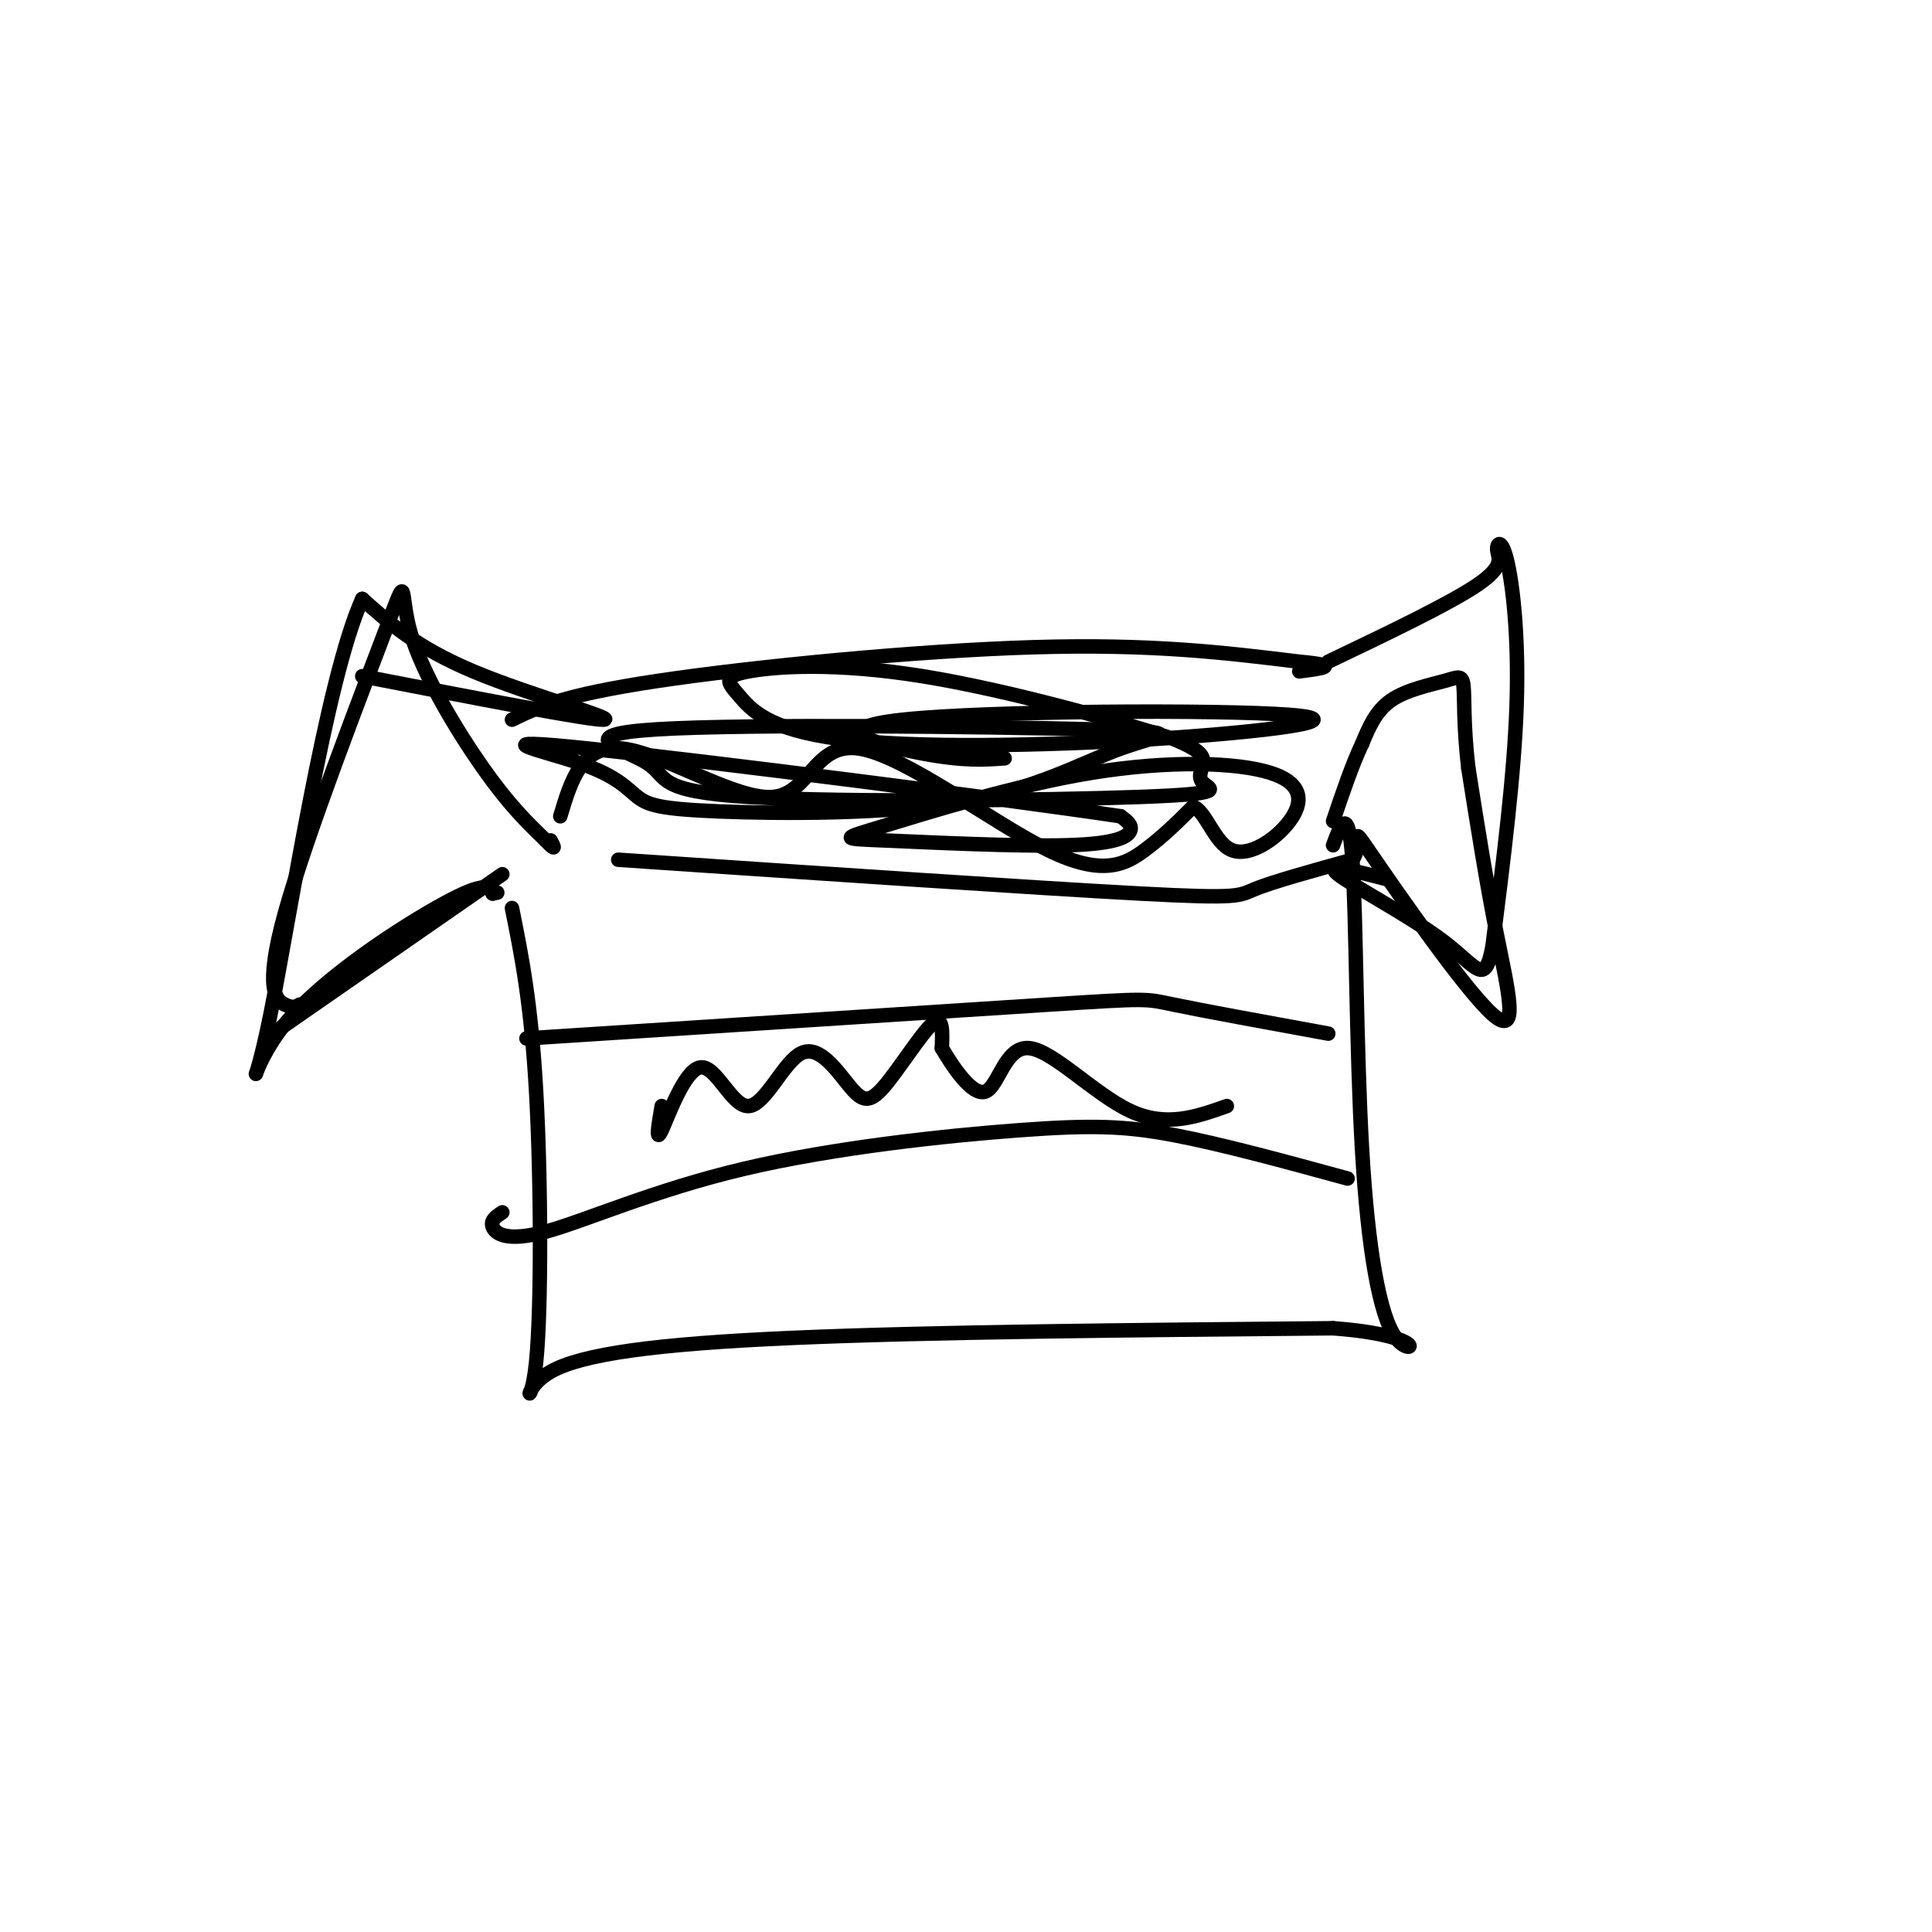
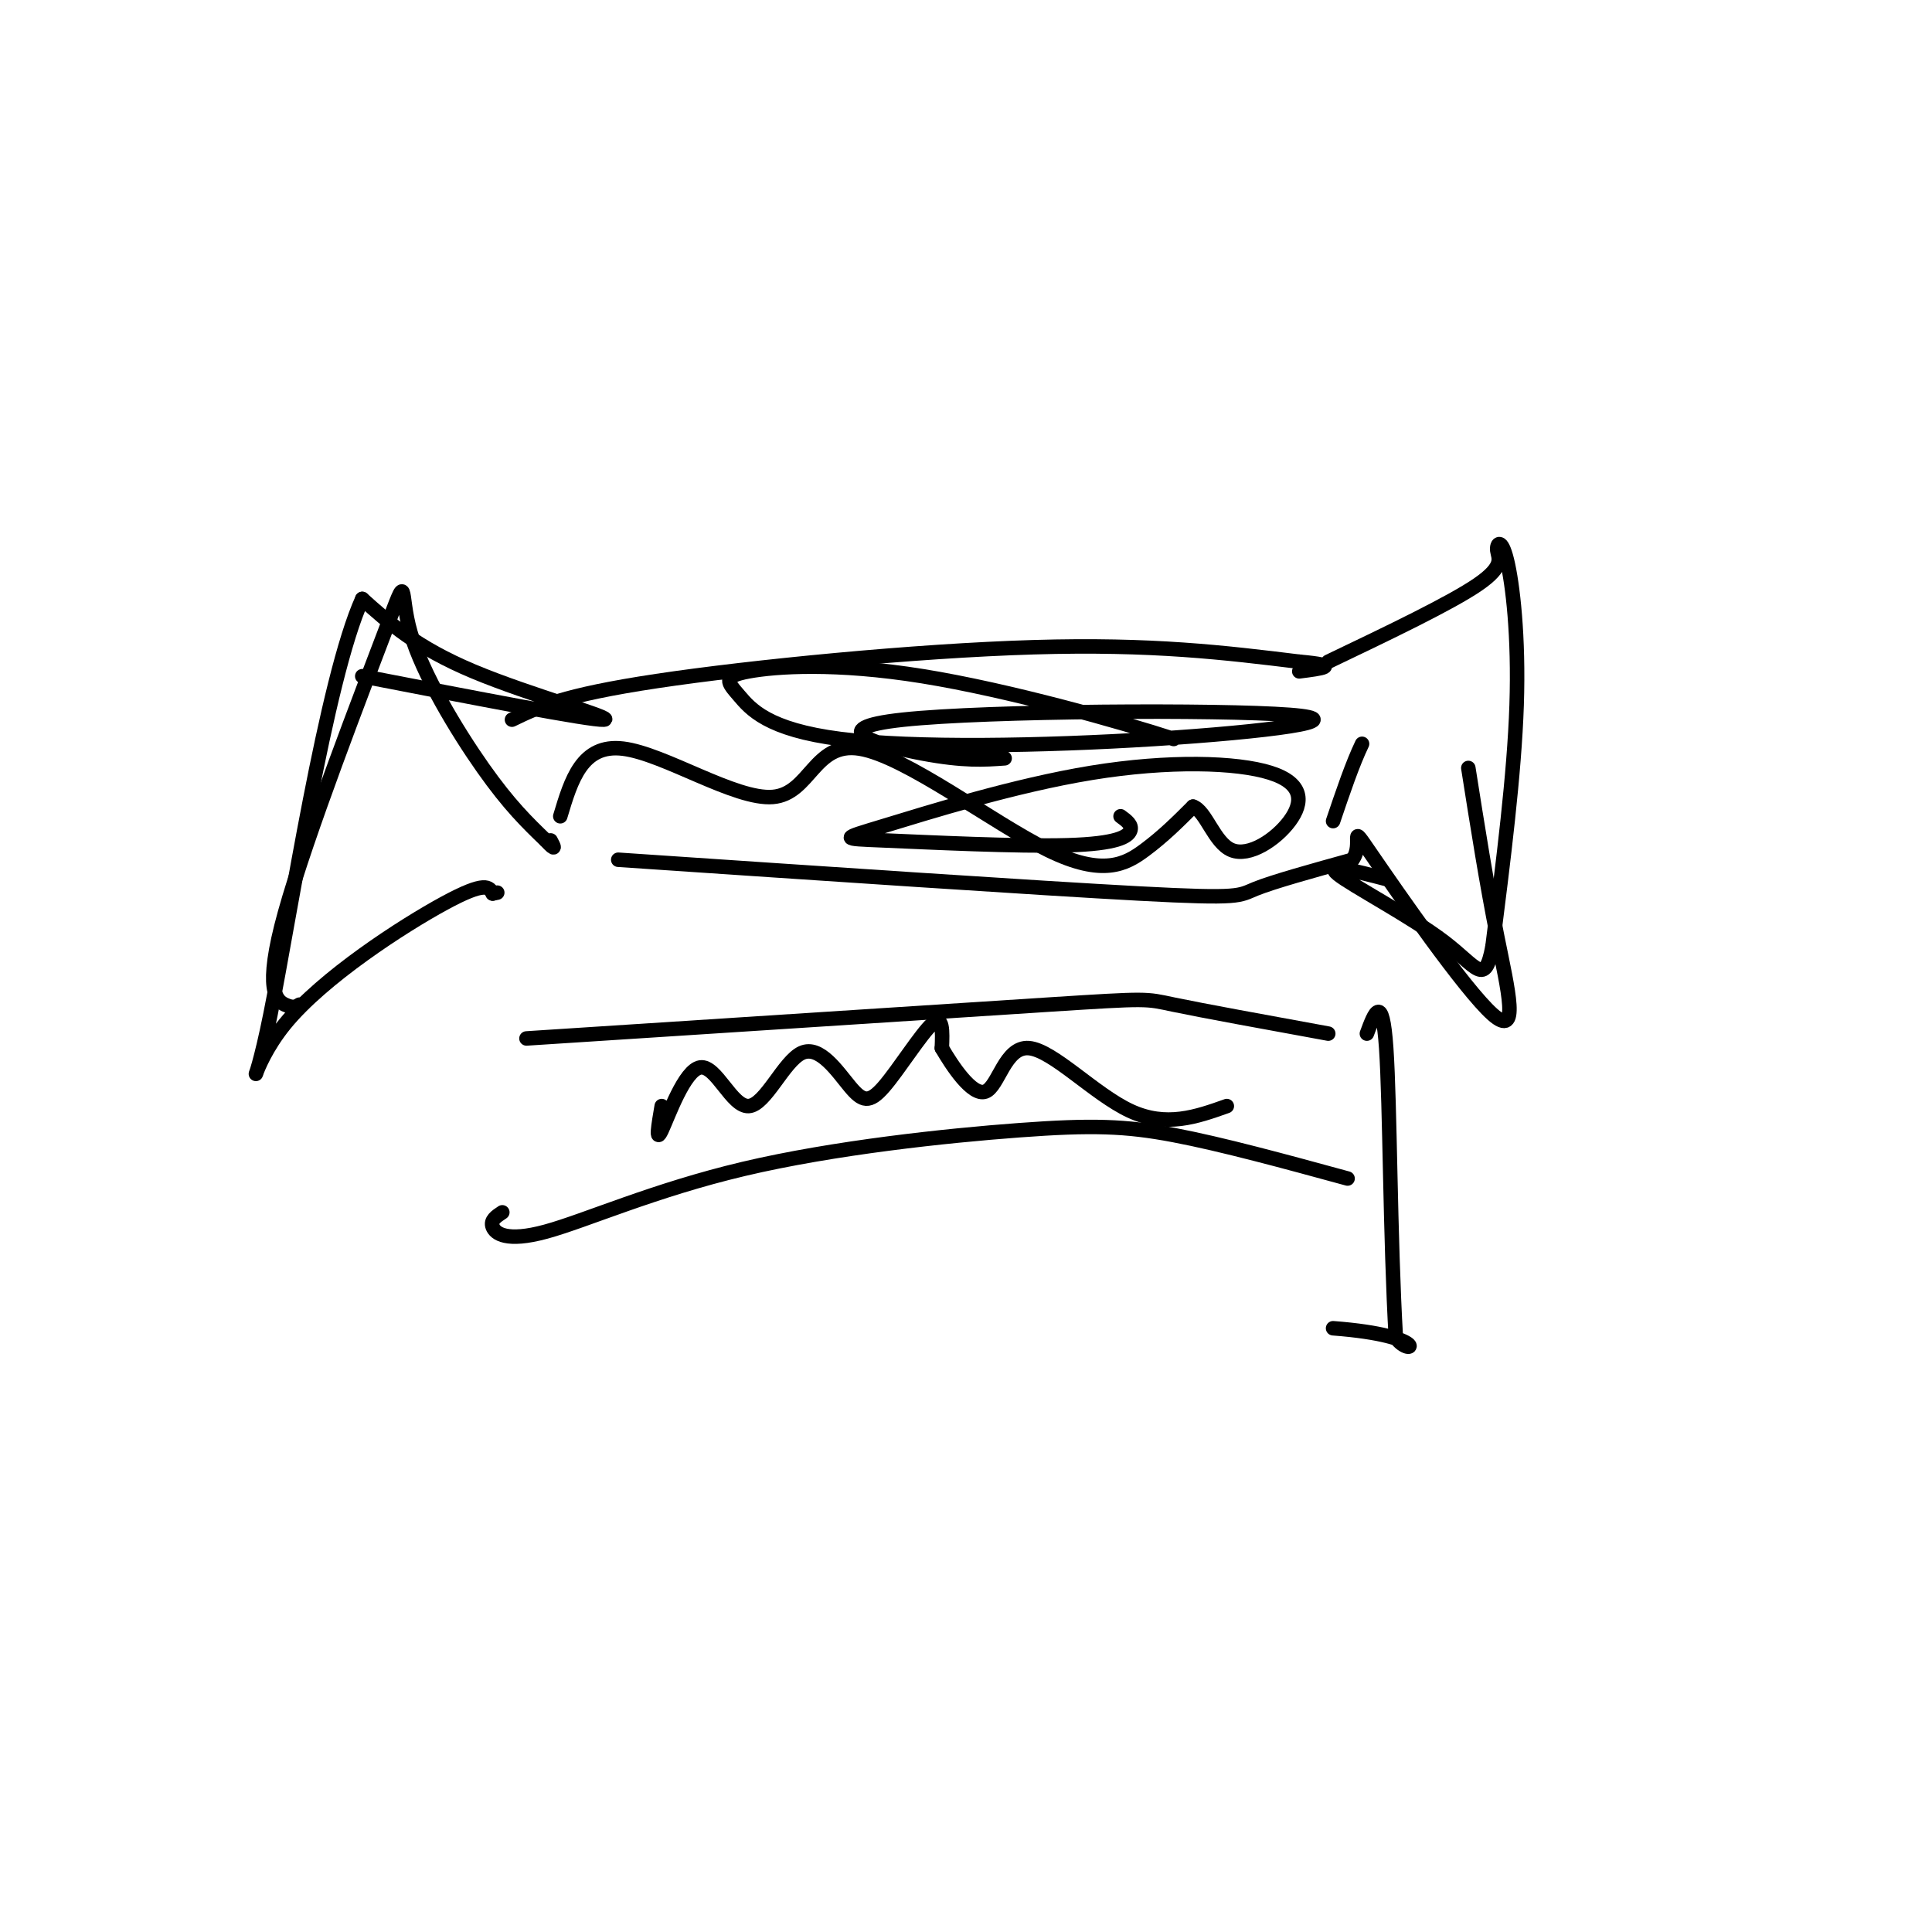
<svg xmlns="http://www.w3.org/2000/svg" viewBox="0 0 400 400" version="1.1">
  <g fill="none" stroke="#000000" stroke-width="3" stroke-linecap="round" stroke-linejoin="round">
-     <path d="M106,188c1.984,9.833 3.968,19.665 5,38c1.032,18.335 1.112,45.172 0,56c-1.112,10.828 -3.415,5.646 3,2c6.415,-3.646 21.547,-5.756 50,-7c28.453,-1.244 70.226,-1.622 112,-2" />
-     <path d="M276,275c20.676,1.560 16.367,6.459 13,2c-3.367,-4.459 -5.791,-18.278 -7,-39c-1.209,-20.722 -1.203,-48.349 -2,-60c-0.797,-11.651 -2.399,-7.325 -4,-3" />
-     <path d="M104,181c0.000,0.000 -49.000,34.000 -49,34" />
+     <path d="M276,275c20.676,1.560 16.367,6.459 13,2c-1.209,-20.722 -1.203,-48.349 -2,-60c-0.797,-11.651 -2.399,-7.325 -4,-3" />
    <path d="M128,178c43.378,2.933 86.756,5.867 108,7c21.244,1.133 20.356,0.467 24,-1c3.644,-1.467 11.822,-3.733 20,-6" />
    <path d="M280,178c2.520,-3.298 -1.180,-8.544 4,-1c5.180,7.544 19.241,27.877 25,33c5.759,5.123 3.217,-4.965 1,-16c-2.217,-11.035 -4.108,-23.018 -6,-35" />
-     <path d="M304,159c-1.069,-9.169 -0.740,-14.592 -1,-17c-0.260,-2.408 -1.108,-1.802 -4,-1c-2.892,0.802 -7.826,1.801 -11,4c-3.174,2.199 -4.587,5.600 -6,9" />
    <path d="M282,154c-2.000,4.167 -4.000,10.083 -6,16" />
    <path d="M62,208c-0.645,0.407 -1.290,0.814 -3,0c-1.710,-0.814 -4.486,-2.848 0,-19c4.486,-16.152 16.233,-46.422 21,-59c4.767,-12.578 2.553,-7.463 5,1c2.447,8.463 9.556,20.275 15,28c5.444,7.725 9.222,11.362 13,15" />
    <path d="M113,174c2.333,2.500 1.667,1.250 1,0" />
    <path d="M106,149c5.222,-2.533 10.444,-5.067 30,-8c19.556,-2.933 53.444,-6.267 78,-7c24.556,-0.733 39.778,1.133 55,3" />
    <path d="M269,137c9.167,0.833 4.583,1.417 0,2" />
    <path d="M109,215c43.422,-2.822 86.844,-5.644 108,-7c21.156,-1.356 20.044,-1.244 26,0c5.956,1.244 18.978,3.622 32,6" />
    <path d="M104,251c-1.257,0.824 -2.514,1.647 -2,3c0.514,1.353 2.798,3.235 11,1c8.202,-2.235 22.322,-8.589 41,-13c18.678,-4.411 41.913,-6.880 57,-8c15.087,-1.120 22.025,-0.891 32,1c9.975,1.891 22.988,5.446 36,9" />
    <path d="M137,229c-0.673,3.931 -1.346,7.862 0,5c1.346,-2.862 4.710,-12.515 8,-13c3.290,-0.485 6.507,8.200 10,8c3.493,-0.200 7.262,-9.286 11,-11c3.738,-1.714 7.445,3.943 10,7c2.555,3.057 3.957,3.515 7,0c3.043,-3.515 7.727,-11.004 10,-13c2.273,-1.996 2.137,1.502 2,5" />
    <path d="M195,217c2.073,3.568 6.257,9.987 9,9c2.743,-0.987 4.046,-9.381 9,-9c4.954,0.381 13.558,9.537 21,13c7.442,3.463 13.721,1.231 20,-1" />
    <path d="M116,169c2.252,-7.520 4.503,-15.039 13,-14c8.497,1.039 23.238,10.638 31,10c7.762,-0.638 8.544,-11.511 18,-10c9.456,1.511 27.584,15.407 39,21c11.416,5.593 16.119,2.884 20,0c3.881,-2.884 6.941,-5.942 10,-9" />
    <path d="M247,167c2.680,0.860 4.378,7.509 8,9c3.622,1.491 9.166,-2.177 12,-6c2.834,-3.823 2.959,-7.803 -4,-10c-6.959,-2.197 -21.001,-2.612 -37,0c-15.999,2.612 -33.956,8.250 -43,11c-9.044,2.750 -9.177,2.614 0,3c9.177,0.386 27.663,1.296 38,1c10.337,-0.296 12.525,-1.799 13,-3c0.475,-1.201 -0.762,-2.101 -2,-3" />
-     <path d="M232,169c-24.932,-3.716 -86.262,-11.504 -110,-14c-23.738,-2.496 -9.883,0.302 -2,3c7.883,2.698 9.793,5.295 12,7c2.207,1.705 4.710,2.518 17,3c12.290,0.482 34.367,0.632 50,-2c15.633,-2.632 24.822,-8.046 33,-11c8.178,-2.954 15.345,-3.449 -6,-4c-21.345,-0.551 -71.201,-1.160 -90,0c-18.799,1.160 -6.542,4.089 -2,7c4.542,2.911 1.369,5.805 21,7c19.631,1.195 62.066,0.691 81,0c18.934,-0.691 14.367,-1.571 13,-3c-1.367,-1.429 0.467,-3.408 0,-5c-0.467,-1.592 -3.233,-2.796 -6,-4" />
    <path d="M243,153c-10.585,-3.459 -34.047,-10.106 -52,-13c-17.953,-2.894 -30.397,-2.033 -36,-1c-5.603,1.033 -4.365,2.239 -2,5c2.365,2.761 5.856,7.077 21,9c15.144,1.923 41.942,1.455 65,0c23.058,-1.455 42.376,-3.895 28,-5c-14.376,-1.105 -62.447,-0.874 -80,1c-17.553,1.874 -4.586,5.393 4,7c8.586,1.607 12.793,1.304 17,1" />
    <path d="M275,137c12.686,-6.069 25.372,-12.137 31,-16c5.628,-3.863 4.199,-5.520 4,-7c-0.199,-1.480 0.831,-2.783 2,2c1.169,4.783 2.477,15.652 2,30c-0.477,14.348 -2.738,32.174 -5,50" />
    <path d="M309,196c-1.607,8.357 -3.125,4.250 -10,-1c-6.875,-5.250 -19.107,-11.643 -22,-14c-2.893,-2.357 3.554,-0.679 10,1" />
    <path d="M75,140c23.600,4.578 47.200,9.156 50,9c2.800,-0.156 -15.200,-5.044 -27,-10c-11.800,-4.956 -17.400,-9.978 -23,-15" />
    <path d="M75,124c-7.549,16.643 -14.920,65.750 -19,86c-4.080,20.250 -4.868,11.644 3,2c7.868,-9.644 24.391,-20.327 33,-25c8.609,-4.673 9.305,-3.337 10,-2" />
    <path d="M102,185c1.667,-0.333 0.833,-0.167 0,0" />
  </g>
</svg>